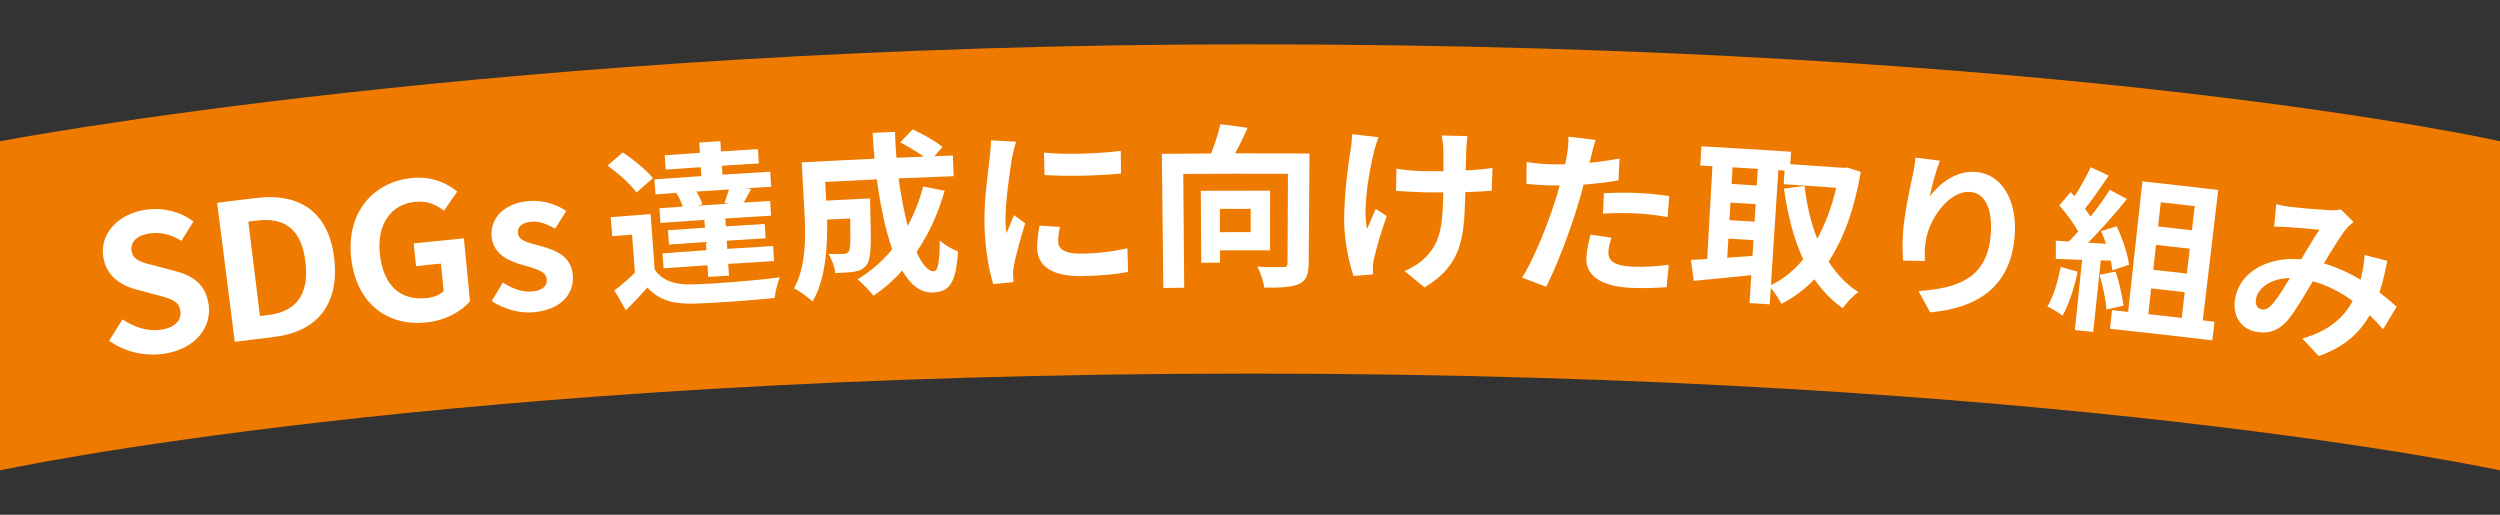
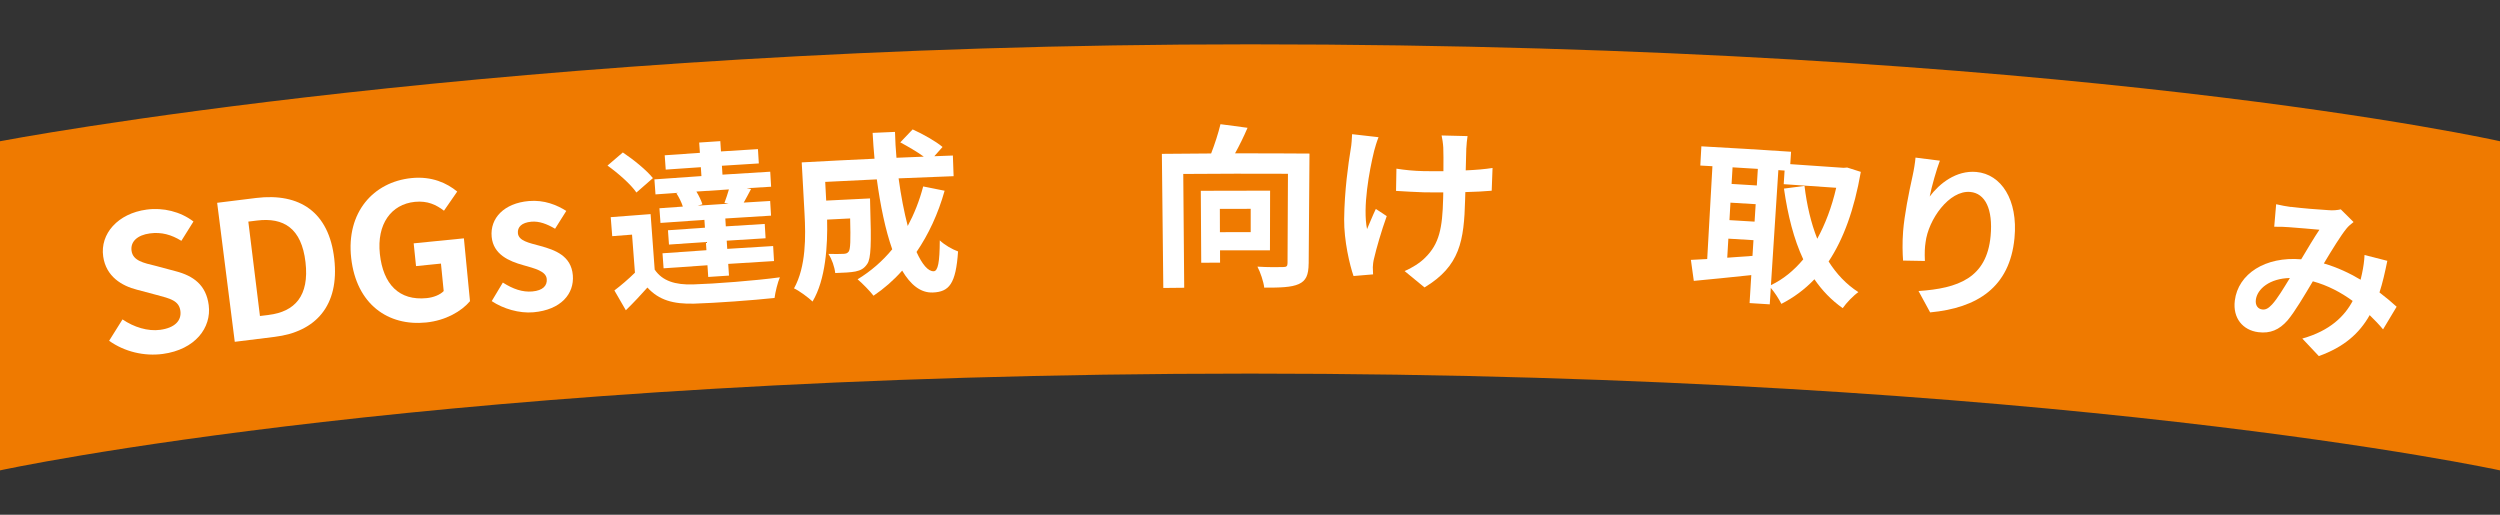
<svg xmlns="http://www.w3.org/2000/svg" id="_レイヤー_1" viewBox="0 0 714 147">
  <rect x="0" y="0" width="714" height="147" fill="#333333" stroke="none" />
  <defs>
    <style>.cls-1{fill:#fff;}.cls-1,.cls-2{stroke-width:0px;}.cls-2{fill:#ef7a00;}</style>
  </defs>
  <path class="cls-2" d="M714,40.34s-122.51-27.68-357-27.68C144.26,12.66,0,40.34,0,40.34v94s126.81-27.64,357-27.64,357,27.64,357,27.64V40.34Z" />
  <path class="cls-1" d="M31.17,97.32c1.27-2.04,2.54-4.07,3.82-6.1,3.23,2.22,7.25,3.46,10.76,2.98,4.16-.56,6.14-2.62,5.77-5.41-.39-2.94-2.95-3.53-6.73-4.54-1.89-.51-3.78-1.01-5.68-1.51-4.3-1.1-8.82-3.73-9.64-9.5-.92-6.47,4.18-12.27,12.4-13.38,4.71-.64,9.67.56,13.38,3.4-1.15,1.84-2.3,3.68-3.45,5.52-2.84-1.75-5.68-2.57-9.01-2.12-3.55.48-5.58,2.34-5.22,4.96.39,2.84,3.36,3.46,6.97,4.33,1.86.49,3.71.99,5.57,1.49,5.16,1.33,8.76,3.97,9.5,9.7.83,6.48-3.9,12.69-13.09,13.94-5.33.72-10.94-.62-15.35-3.75Z" />
  <path class="cls-1" d="M62.02,57.92c3.71-.47,7.42-.93,11.13-1.38,12.41-1.51,20.81,3.98,22.32,17.39,1.5,13.37-5.31,20.86-17.05,22.28-3.79.46-7.58.93-11.37,1.41-1.68-13.23-3.35-26.46-5.03-39.7ZM76.73,89.94c7.46-.91,11.65-5.41,10.52-15.07-1.13-9.71-6.26-12.81-13.81-11.89-.84.1-1.68.21-2.52.31,1.11,8.99,2.21,17.97,3.32,26.96.83-.1,1.66-.2,2.49-.3Z" />
  <path class="cls-1" d="M100.3,73.71c-1.47-13.09,6.36-21.74,17.2-22.85,5.88-.6,10.2,1.47,13.08,3.85-1.26,1.82-2.52,3.65-3.78,5.47-2.21-1.68-4.66-2.9-8.33-2.53-6.75.69-10.9,6.36-9.98,14.89.93,8.65,5.5,13.41,13.4,12.6,1.9-.19,3.79-.93,4.83-2.01-.26-2.62-.52-5.23-.78-7.85-2.37.24-4.75.48-7.12.72-.22-2.17-.45-4.33-.67-6.5,4.78-.49,9.56-.97,14.34-1.43.58,5.98,1.16,11.97,1.74,17.95-2.45,2.9-6.94,5.51-12.5,6.08-10.84,1.11-19.94-5.15-21.43-18.4Z" />
  <path class="cls-1" d="M140.44,85.99c1.05-1.76,2.11-3.52,3.17-5.29,2.91,1.85,5.61,2.79,8.43,2.54,3.03-.27,4.28-1.68,4.11-3.56-.2-2.26-3.44-3.01-6.75-3.96-3.99-1.11-8.5-3.02-8.98-8.07-.51-5.37,3.57-9.61,10.59-10.23,4.44-.39,8.05,1.14,10.72,2.82-1.07,1.7-2.14,3.4-3.2,5.09-2.32-1.37-4.54-2.21-6.78-2.01-2.79.25-3.99,1.55-3.84,3.27.2,2.2,3.11,2.76,6.43,3.66,4.16,1.15,8.8,2.77,9.26,8.37.44,5.28-3.37,9.87-11.25,10.57-4.05.36-8.64-1.01-11.91-3.19Z" />
  <path class="cls-1" d="M187.01,77.05c2.21,3.2,5.82,4.34,10.95,4.18,6.04-.17,17.87-1.08,24.77-2.03-.62,1.44-1.31,4.23-1.52,5.9-6.19.66-16.8,1.44-22.93,1.62-5.98.16-10.08-.99-13.38-4.6-1.86,2.09-3.77,4.15-6.16,6.49-1.09-1.89-2.17-3.78-3.27-5.66,1.86-1.4,3.99-3.22,5.87-5.07-.28-3.62-.55-7.25-.83-10.87-1.89.14-3.77.29-5.66.44-.14-1.81-.28-3.62-.43-5.43,3.8-.3,7.59-.59,11.39-.87.39,5.3.78,10.61,1.17,15.91ZM181.76,54.98c-1.6-2.34-5.22-5.52-8.26-7.69,1.46-1.25,2.91-2.5,4.38-3.75,3.03,2.02,6.79,5.06,8.59,7.33-1.57,1.37-3.14,2.74-4.7,4.11ZM193.86,55.05c-2.22.16-4.43.31-6.65.47-.1-1.43-.21-2.86-.31-4.29,4.47-.33,8.95-.64,13.43-.94-.06-.85-.11-1.7-.17-2.54-3.34.22-6.69.46-10.03.69-.1-1.36-.19-2.73-.29-4.09,3.35-.24,6.7-.47,10.05-.7-.07-.98-.13-1.96-.2-2.94,2.01-.13,4.02-.27,6.03-.4.06.98.13,1.96.19,2.94,3.52-.23,7.04-.45,10.56-.66.08,1.36.16,2.73.25,4.09-3.51.21-7.03.43-10.54.66.05.85.11,1.7.16,2.54,4.54-.29,9.09-.57,13.64-.84.08,1.43.17,2.86.25,4.29-2.34.14-4.67.28-7.01.42.43.07.86.15,1.29.22-.78,1.45-1.46,2.79-2.1,3.89,2.52-.16,5.04-.31,7.55-.46.08,1.4.16,2.8.25,4.19-4.35.26-8.7.52-13.06.81.05.75.1,1.5.14,2.25,3.71-.24,7.41-.47,11.12-.69.08,1.36.16,2.73.24,4.09-3.7.22-7.4.45-11.1.69.05.78.1,1.56.15,2.34,4.37-.28,8.74-.55,13.11-.81.08,1.43.17,2.86.25,4.29-4.36.26-8.72.53-13.08.81.07,1.11.14,2.23.22,3.34-1.98.13-3.95.26-5.93.39-.07-1.11-.15-2.23-.22-3.34-4.18.28-8.35.57-12.53.87-.1-1.43-.21-2.86-.31-4.29,4.18-.3,8.37-.6,12.55-.88-.05-.78-.1-1.56-.16-2.34-3.52.24-7.03.48-10.54.73-.1-1.36-.2-2.73-.29-4.09,3.52-.25,7.04-.5,10.56-.73-.05-.75-.1-1.5-.15-2.24-4.18.28-8.36.57-12.55.88-.1-1.4-.2-2.79-.3-4.19,2.23-.16,4.46-.32,6.69-.48-.39-1.23-1.1-2.68-1.84-3.78.23-.07.47-.13.7-.2ZM206.9,57.94c.44-1.13.9-2.56,1.28-3.84-3.1.2-6.19.4-9.29.61.74,1.2,1.4,2.61,1.72,3.64-.45.13-.9.26-1.35.39,2.94-.2,5.88-.39,8.82-.58-.39-.07-.79-.15-1.18-.22Z" />
  <path class="cls-1" d="M269.78,54.48c-1.84,6.57-4.6,12.48-8.02,17.48,1.61,3.54,3.3,5.57,4.91,5.51,1.21-.05,1.71-2.57,1.73-8.82,1.42,1.35,3.58,2.57,5.22,3.16-.62,9.28-2.55,11.55-7.21,11.73-3.51.14-6.37-2.24-8.75-6.25-2.45,2.76-5.16,5.13-8.18,7.17-.96-1.26-3.24-3.6-4.55-4.69,3.76-2.29,7.11-5.19,9.89-8.57-1.96-5.57-3.39-12.51-4.4-19.97-4.91.22-9.83.46-14.74.72.09,1.78.19,3.56.28,5.34,4.17-.22,8.35-.42,12.52-.62,0,0,.02,1.55.05,2.25.34,10.5.24,14.96-.85,16.46-.89,1.34-1.88,1.84-3.37,2.16-1.3.26-3.46.37-5.77.44-.19-1.74-.96-4.01-1.95-5.46,1.82.05,3.54.02,4.34-.02.7-.04,1.1-.16,1.48-.68.47-.72.55-3.13.39-9.43-2.19.11-4.38.22-6.58.33.18,7.3-.38,17.09-4.16,23.4-1.11-1.09-3.89-3.14-5.29-3.76,3.47-6.21,3.36-14.91,3-21.4-.27-4.86-.53-9.72-.8-14.58,6.93-.38,13.86-.73,20.79-1.05-.21-2.44-.43-4.89-.54-7.38,2.13-.1,4.26-.19,6.39-.28.06,2.5.21,4.95.42,7.39,2.6-.11,5.2-.22,7.8-.32-1.94-1.42-4.56-2.92-6.71-4.08,1.18-1.23,2.35-2.47,3.53-3.7,2.87,1.28,6.69,3.44,8.54,5.02-.78.88-1.57,1.76-2.35,2.64,1.77-.07,3.53-.13,5.3-.2.07,1.97.14,3.93.21,5.9-5.24.19-10.47.4-15.71.62.67,4.98,1.58,9.64,2.61,13.6,1.83-3.43,3.35-7.2,4.41-11.29,2.03.4,4.07.81,6.1,1.22Z" />
-   <path class="cls-1" d="M289.06,44.94c-.57,3.37-2.05,13.42-1.89,18.42.03.95.12,2.25.3,3.24.71-1.72,1.46-3.5,2.12-5.16,1.07.79,2.14,1.57,3.2,2.36-1.3,4.19-2.81,9.68-3.28,12.35-.13.75-.2,1.86-.18,2.36.02.55.09,1.35.16,2.05-1.94.19-3.87.38-5.81.58-1.11-3.42-2.27-9.48-2.49-16.28-.25-7.5,1.05-15.99,1.49-19.86.11-1.4.35-3.31.35-4.91,2.39.12,4.78.25,7.17.38-.38,1.06-.97,3.58-1.15,4.49ZM302.23,69.05c.05,2.2,2,3.5,7.13,3.39,4.48-.09,8.2-.56,12.62-1.53.07,2.25.14,4.5.2,6.75-3.26.65-7.27,1.07-12.94,1.18-8.63.18-12.88-2.74-13.02-7.9-.05-1.95.2-3.96.69-6.52,1.94.13,3.88.27,5.82.41-.37,1.66-.54,2.86-.51,4.21ZM320.08,43.09c.03,2.15.07,4.3.1,6.45-6.25.64-15.44.88-21.86.45-.05-2.13-.11-4.27-.16-6.4,6.29.69,16.43.23,21.92-.5Z" />
  <path class="cls-1" d="M373.75,75.26c-.02,3.25-.74,4.95-2.85,5.88-2.11.94-5.32,1.02-9.83,1.01-.2-1.7-1.1-4.4-1.95-6,2.97.2,6.33.16,7.34.12.96,0,1.26-.24,1.26-1.14.04-8.5.08-17,.12-25.5-9.97-.05-19.93-.03-29.9.05.09,10.83.18,21.67.27,32.5-1.99.02-3.98.04-5.97.06-.14-12.77-.28-25.53-.41-38.3,4.69-.05,9.38-.09,14.07-.11,1.06-2.71,2.07-5.86,2.67-8.36,2.58.34,5.15.69,7.73,1.03-1.07,2.5-2.35,5.1-3.57,7.3,7.09-.01,14.17,0,21.26.06-.08,10.47-.15,20.93-.23,31.4ZM348.44,71.51c0,1.17,0,2.33.01,3.5-1.79,0-3.59.02-5.38.03-.04-6.85-.08-13.7-.12-20.55,6.6-.04,13.19-.05,19.79-.04-.01,5.68-.03,11.37-.04,17.05-4.75-.01-9.5,0-14.26,0ZM348.39,59.66c0,2.22.02,4.43.02,6.65,2.93-.01,5.86-.02,8.79-.02,0-2.22,0-4.43,0-6.65-2.94,0-5.87,0-8.81.02Z" />
  <path class="cls-1" d="M392.43,43.21c-1.36,5.53-3.28,16.01-2,22.22.68-1.54,1.62-3.93,2.51-5.76,1.04.68,2.07,1.37,3.11,2.05-1.54,4.28-2.98,9.3-3.63,12.14-.21.75-.33,1.84-.34,2.45,0,.5.03,1.35.07,2.05-1.86.16-3.72.31-5.58.47-1.06-3.01-2.74-10.03-2.68-16.23.09-8.2,1.2-15.89,1.86-19.93.27-1.4.34-3.1.41-4.35,2.52.28,5.03.57,7.55.86-.48,1.19-1.02,2.98-1.29,4.03ZM418.78,42.26c-.03,1.05-.1,3.65-.17,6.4,2.85-.12,5.56-.35,7.66-.69-.08,2.17-.16,4.33-.24,6.5-2.04.19-4.68.31-7.53.39-.02.85-.04,1.6-.06,2.1-.31,11.8-1.43,19.01-11.6,25.13-1.89-1.56-3.78-3.11-5.68-4.67,1.93-.81,4.47-2.36,5.92-3.88,3.96-3.91,4.88-8.34,5.08-16.79.01-.5.03-1.1.04-1.8-1.93,0-3.81.01-5.68-.03-2.18-.05-5.32-.26-7.81-.4.04-2.12.08-4.23.11-6.35,2.49.4,4.98.64,7.67.7,1.83.04,3.82.03,5.75.03.02-2.8.03-5.4-.04-6.75-.07-1.25-.3-2.66-.48-3.46,2.47.06,4.94.12,7.41.18-.18,1.1-.27,2.29-.34,3.39Z" />
-   <path class="cls-1" d="M454.44,44.62c-.13.55-.3,1.19-.49,1.88,2.87-.28,5.74-.71,8.58-1.23-.09,2.08-.19,4.16-.28,6.24-3.08.56-6.56.96-9.98,1.22-.54,2.13-1.14,4.31-1.78,6.33-2.11,6.92-5.88,16.98-8.9,22.83-2.3-.87-4.59-1.73-6.89-2.59,3.18-4.9,7.38-15.25,9.53-22.18.4-1.34.86-2.72,1.22-4.16-1.17,0-2.29.01-3.36-.02-2.44-.09-4.36-.26-6.14-.42.02-2.08.04-4.17.06-6.25,2.59.39,4.31.55,6.4.62,1.48.05,3.01.06,4.59.02.25-1.09.44-2.04.57-2.83.28-1.84.46-3.89.35-5.04,2.6.3,5.19.61,7.79.92-.47,1.33-1.02,3.56-1.27,4.65ZM459.35,72c-.1,2.2,1.34,3.91,6.72,4.16,3.37.16,6.86-.07,10.51-.53-.19,2.13-.39,4.25-.58,6.38-2.83.2-6.25.38-10.27.19-8.42-.39-12.87-3.47-12.66-8.52.1-2.3.7-4.68,1.19-6.66,1.99.28,3.99.57,5.98.86-.47,1.38-.84,3.02-.89,4.12ZM467.83,55.12c2.89.14,5.93.44,8.91.89-.15,1.99-.31,3.99-.46,5.98-2.51-.43-5.59-.88-8.67-1.03-3.44-.16-6.59-.15-9.79.06.08-1.95.17-3.9.25-5.85,2.85-.13,6.52-.21,9.77-.06Z" />
  <path class="cls-1" d="M531.45,49.08c-1.88,10.79-4.94,19.19-9.2,25.6,2.23,3.52,5.04,6.53,8.5,8.75-1.44,1-3.46,3.1-4.47,4.58-3.25-2.29-5.88-5.04-8.08-8.25-2.78,2.91-5.9,5.21-9.44,7.03-.67-1.35-1.9-3.28-3.02-4.56-.1,1.56-.2,3.13-.3,4.69-1.92-.12-3.84-.24-5.76-.36.16-2.66.33-5.32.49-7.99-5.84.64-11.77,1.2-16.42,1.65-.28-2-.55-4-.83-6,1.37-.08,2.94-.14,4.66-.24.5-8.84,1-17.67,1.49-26.51-1.15-.07-2.31-.13-3.46-.19.1-1.83.2-3.66.3-5.49,8.54.47,17.08.98,25.62,1.55-.08,1.18-.16,2.36-.23,3.54,5.08.33,10.15.69,15.23,1.05.34-.03.69-.05,1.03-.08,1.3.41,2.6.83,3.9,1.24ZM494.82,47.79c-.09,1.58-.19,3.16-.28,4.74,2.4.14,4.81.29,7.21.44.1-1.58.2-3.16.29-4.74-2.41-.15-4.82-.29-7.23-.44ZM493.93,62.87c2.39.14,4.79.29,7.18.43.1-1.66.21-3.33.31-4.99-2.4-.15-4.8-.29-7.2-.43-.1,1.66-.2,3.33-.29,4.99ZM493.3,73.6c2.33-.16,4.77-.37,7.21-.52.09-1.5.19-2.99.28-4.49-2.39-.15-4.78-.29-7.17-.43-.11,1.81-.21,3.63-.32,5.44ZM505.79,81.43c3.43-1.63,6.52-4.13,9.22-7.36-2.69-5.75-4.42-12.58-5.51-20.21,1.95-.26,3.91-.51,5.87-.76.65,5.41,1.83,10.55,3.64,15.09,2.27-4.15,4.14-9.03,5.41-14.56-4.99-.36-9.99-.7-14.99-1.03.08-1.3.17-2.59.25-3.89-.59-.04-1.19-.08-1.78-.12-.71,10.94-1.41,21.89-2.12,32.83Z" />
  <path class="cls-1" d="M551.14,56.1c2.76-3.68,7.54-7.5,13.3-6.99,7.09.63,11.94,7.92,10.9,18.87-1.34,14.09-10.64,19.97-24.09,21.24-1.1-2.03-2.21-4.07-3.32-6.1,11.27-.77,19.48-3.67,20.59-15.73.7-7.67-1.55-12.19-5.82-12.57-6-.53-11.97,7.86-12.76,14.41-.21,1.34-.3,2.94-.19,5.3-2.08-.04-4.15-.07-6.23-.11-.15-1.97-.25-5.04.01-8.38.37-4.64,1.58-10.76,2.71-15.83.41-1.87.72-3.85.83-5.2,2.32.29,4.64.58,6.96.88-.92,2.38-2.37,7.43-2.9,10.19Z" />
-   <path class="cls-1" d="M593.38,77.6c-.98,4.62-2.54,9.49-4.31,12.53-.98-.75-3.08-2.02-4.34-2.6,1.74-2.79,2.99-7.14,3.81-11.28,1.62.45,3.23.89,4.85,1.34ZM599.98,74.36c-.72,6.81-1.43,13.63-2.15,20.44-1.75-.18-3.5-.36-5.24-.54.69-6.68,1.37-13.36,2.06-20.05-2.5-.09-5-.17-7.51-.26,0-1.74,0-3.48,0-5.22,1.25.07,2.5.15,3.75.22.85-.87,1.77-1.83,2.64-2.85-1.25-2.29-3.46-5.23-5.39-7.43,1.08-1.27,2.16-2.53,3.25-3.8.37.39.74.78,1.11,1.17,1.7-2.59,3.46-5.78,4.59-8.28,1.72.8,3.44,1.59,5.16,2.4-2.19,3.24-4.67,6.85-6.78,9.45.59.76,1.12,1.57,1.56,2.27,2.11-2.6,4.04-5.31,5.52-7.67,1.64.88,3.27,1.75,4.91,2.63-3.31,4.07-7.39,8.77-11.09,12.46,1.71.11,3.41.22,5.12.33-.43-1.25-.91-2.51-1.41-3.62,1.48-.47,2.96-.93,4.44-1.39,1.67,3.55,3.22,8.09,3.52,10.99-1.59.53-3.17,1.07-4.76,1.6-.07-.81-.22-1.73-.42-2.76-.96-.04-1.93-.07-2.89-.11ZM604.22,77.57c1.05,3.08,1.93,7.1,2.26,9.7-1.63.38-3.26.75-4.89,1.13-.13-2.58-1.01-6.74-1.95-9.91,1.52-.31,3.05-.62,4.57-.92ZM632.47,91.9c-.21,1.77-.42,3.54-.64,5.31-9.73-1.17-19.47-2.27-29.21-3.31.19-1.77.38-3.55.57-5.32,1.54.16,3.07.33,4.61.5,1.36-12.43,2.71-24.85,4.07-37.28,7.22.79,14.45,1.61,21.66,2.46-1.47,12.41-2.94,24.83-4.41,37.24,1.12.13,2.23.27,3.35.4ZM617.12,57.76c-.26,2.3-.51,4.6-.77,6.91,3.22.36,6.44.73,9.66,1.1.27-2.3.53-4.6.8-6.9-3.23-.37-6.46-.74-9.69-1.1ZM625.4,71.03c-3.21-.37-6.43-.74-9.64-1.1-.26,2.37-.53,4.74-.79,7.11,3.2.36,6.41.72,9.61,1.09.27-2.37.55-4.74.82-7.1ZM613.55,89.71c3.19.36,6.37.72,9.56,1.09.28-2.45.57-4.9.85-7.35-3.2-.37-6.39-.73-9.59-1.09-.27,2.45-.55,4.9-.82,7.35Z" />
  <path class="cls-1" d="M654.28,59.08c2.89.37,8.3.82,10.71.94,1.27.12,2.63,0,3.54-.23,1.22,1.21,2.43,2.41,3.64,3.62-.81.65-1.5,1.21-2,1.85-1.6,1.95-4.1,6.01-6.48,9.98,3.85,1.12,7.42,2.81,10.5,4.65.13-.59.26-1.12.38-1.66.42-1.91.69-3.89.74-5.4,2.17.55,4.34,1.1,6.51,1.66-.67,3.29-1.35,6.32-2.24,9.03,1.94,1.48,3.59,2.88,4.9,4.08-1.3,2.16-2.59,4.31-3.88,6.47-1.13-1.37-2.42-2.71-3.82-4.07-2.98,5.29-7.38,9.12-14.52,11.7-1.57-1.67-3.14-3.34-4.72-5.01,7.96-2.23,12.11-6.45,14.38-10.74-3.3-2.42-7.12-4.45-11.37-5.61-2.37,3.98-5.12,8.66-7.22,11.16-2.39,2.72-4.96,3.8-8.36,3.37-4.39-.55-7.32-3.98-6.71-8.99.93-7.69,8.76-12.69,18.96-11.82,1.84-3.09,3.74-6.27,5.21-8.45-2.04-.17-6.41-.58-8.76-.73-1.02-.08-2.81-.16-4.15-.12.18-2.14.37-4.29.55-6.43,1.35.32,3.07.64,4.18.78ZM646.06,88.38c1,.13,1.77-.28,2.83-1.41,1.54-1.67,3.29-4.62,5.1-7.57-5.75.12-9.33,3.1-9.72,6.23-.2,1.64.64,2.6,1.79,2.75Z" />
</svg>